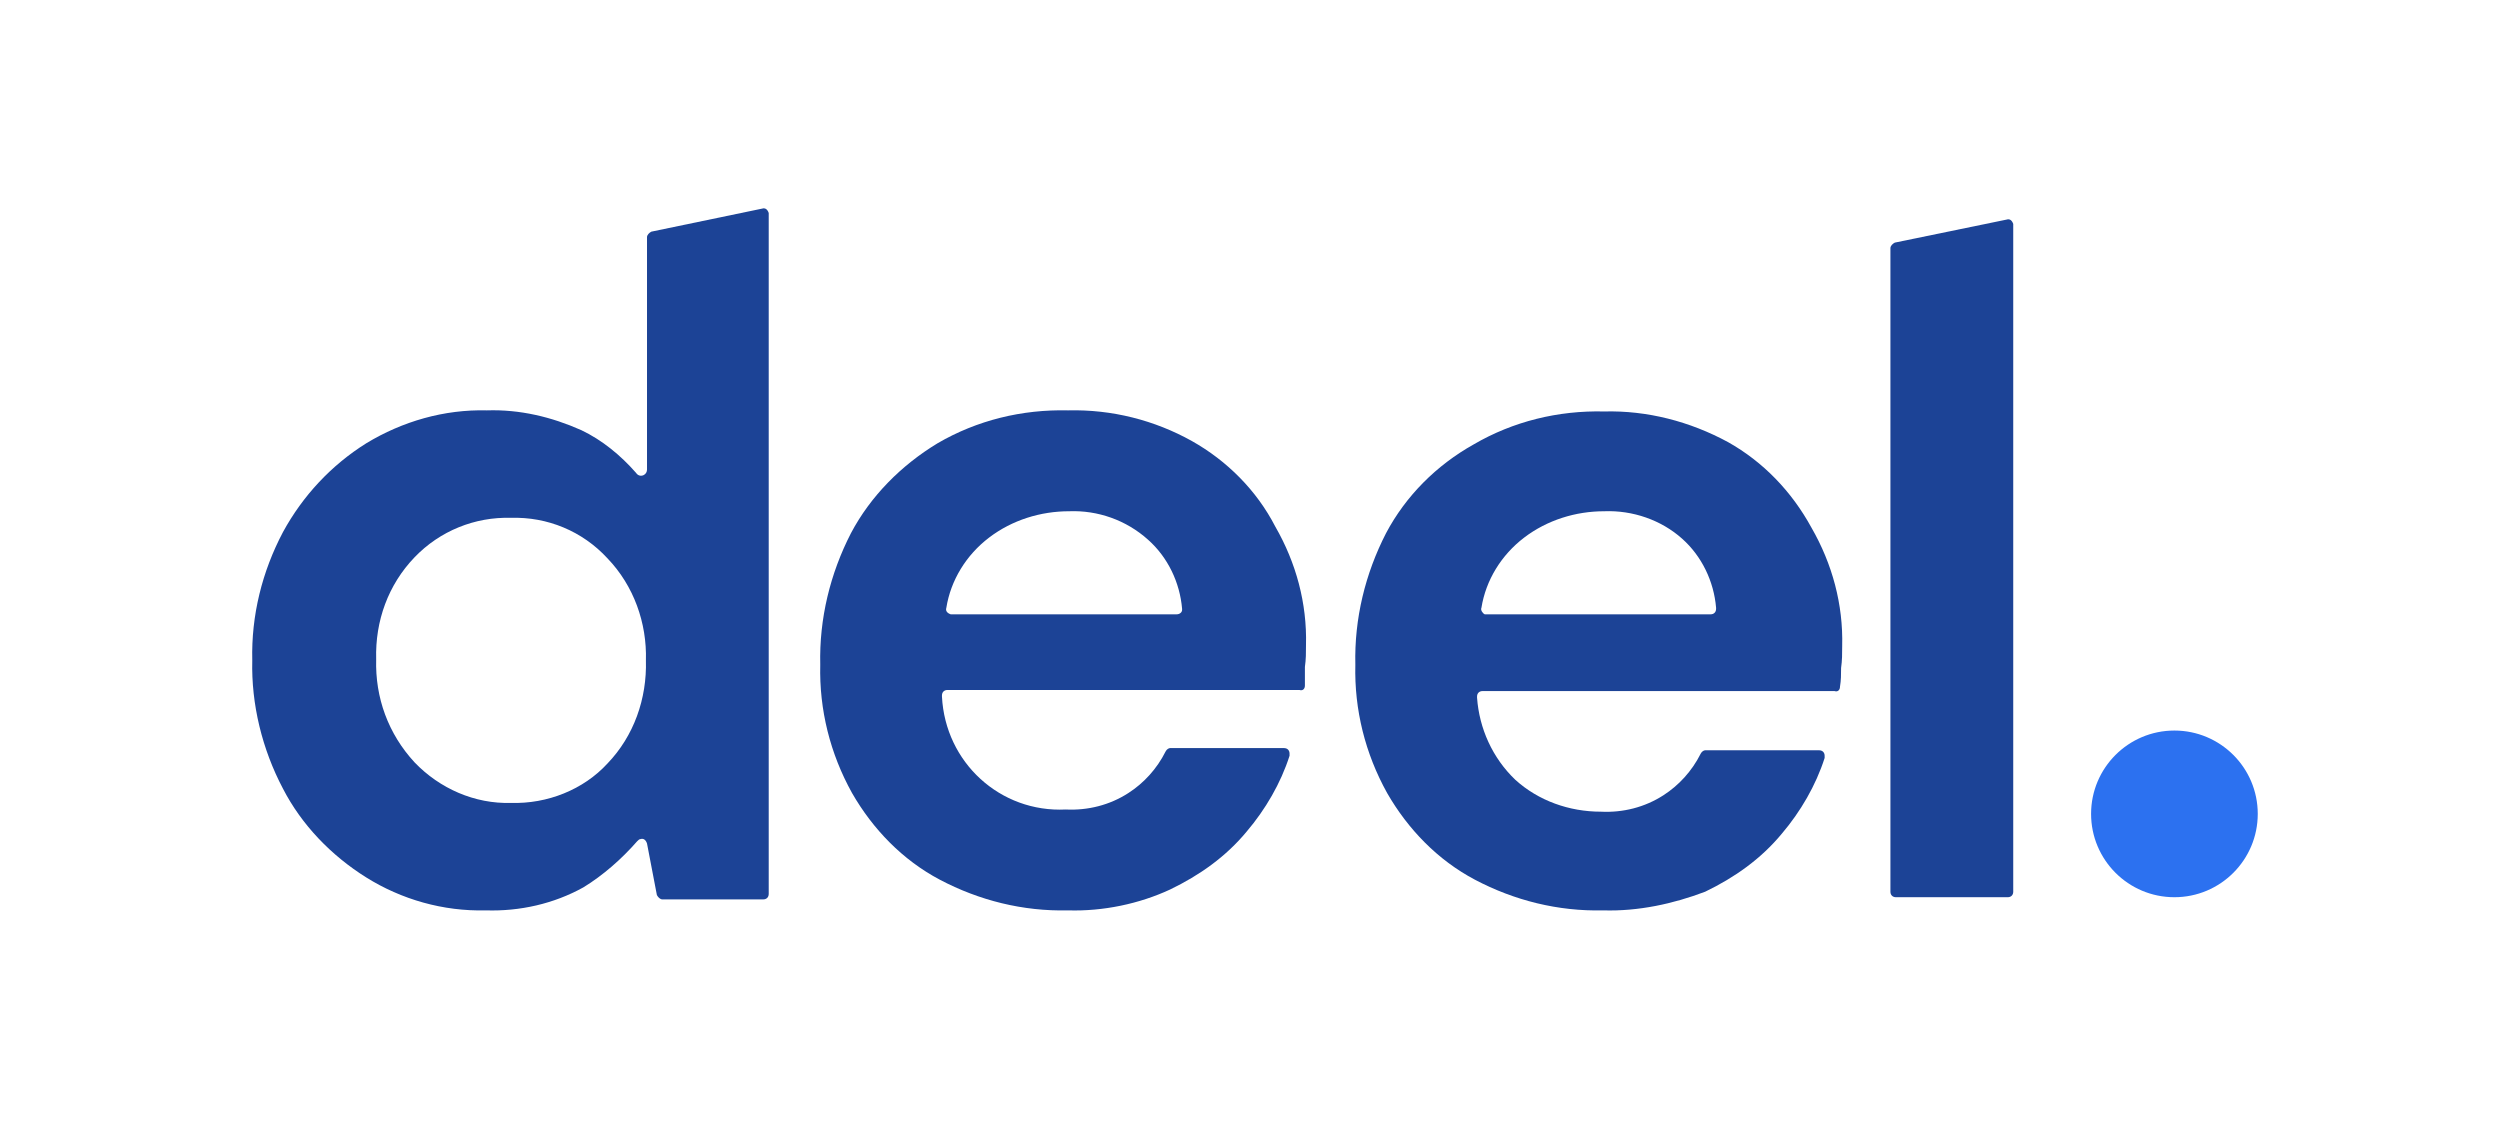
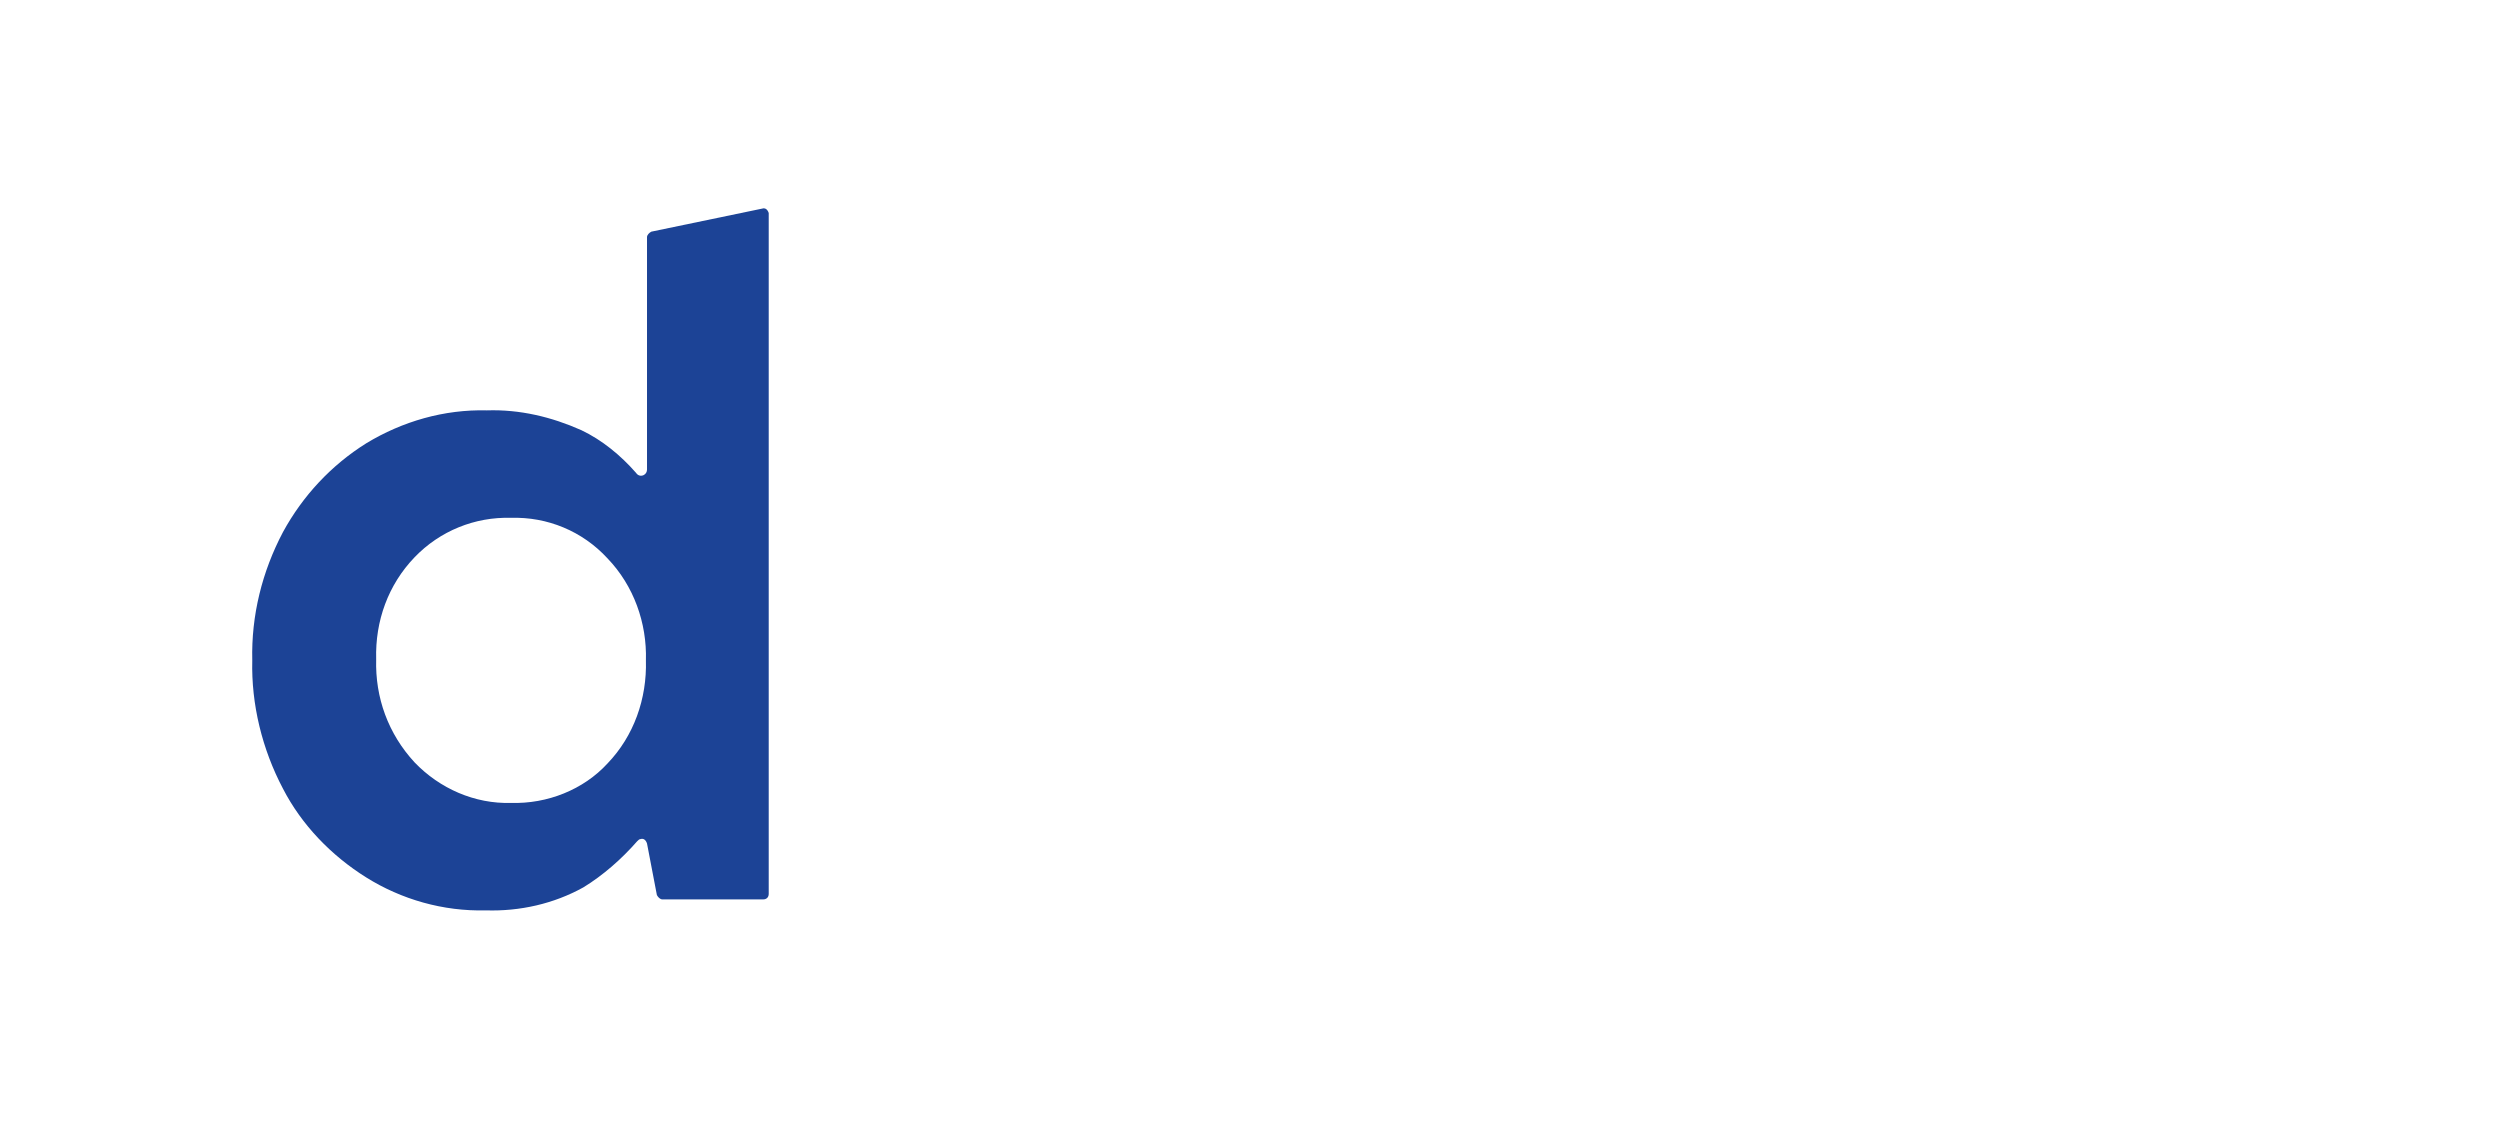
<svg xmlns="http://www.w3.org/2000/svg" width="228" height="103" viewBox="0 0 228 103" fill="none">
-   <path d="M172.907 81.826C172.607 81.826 172.407 81.626 172.407 81.326V22.626C172.407 22.426 172.607 22.226 172.807 22.126L183.007 20.026C183.307 19.926 183.507 20.126 183.607 20.426V20.526V81.326C183.607 81.626 183.407 81.826 183.107 81.826H172.907Z" fill="#1C4396" />
  <path d="M44.307 83.026C40.407 83.126 36.607 82.026 33.407 80.026C30.207 78.026 27.507 75.226 25.807 71.926C23.907 68.326 22.907 64.226 23.007 60.226C22.907 56.126 23.907 52.126 25.807 48.526C27.607 45.226 30.207 42.426 33.407 40.426C36.707 38.426 40.507 37.326 44.407 37.426C47.407 37.326 50.307 38.026 53.007 39.226C54.907 40.126 56.607 41.526 58.007 43.126C58.207 43.426 58.507 43.426 58.707 43.326C58.907 43.226 59.007 43.026 59.007 42.826V21.626C59.007 21.426 59.207 21.226 59.407 21.126L69.507 19.026C69.807 18.926 70.007 19.126 70.107 19.426V19.526V81.526C70.107 81.826 69.907 82.026 69.607 82.026H60.407C60.207 82.026 60.007 81.826 59.907 81.626L59.007 76.926C58.907 76.626 58.707 76.426 58.407 76.526C58.307 76.526 58.207 76.626 58.107 76.726C56.707 78.326 55.007 79.826 53.207 80.926C50.507 82.426 47.407 83.126 44.307 83.026ZM46.607 73.226C49.907 73.326 53.207 72.026 55.407 69.626C57.807 67.126 59.007 63.726 58.907 60.226C59.007 56.826 57.807 53.426 55.407 50.926C53.107 48.426 49.907 47.126 46.607 47.226C43.307 47.126 40.107 48.426 37.807 50.826C35.407 53.326 34.207 56.626 34.307 60.126C34.207 63.626 35.407 66.926 37.807 69.526C40.107 71.926 43.307 73.326 46.607 73.226Z" fill="#1C4396" />
-   <path d="M97.407 83.026C93.307 83.126 89.307 82.126 85.707 80.226C82.307 78.426 79.607 75.626 77.707 72.326C75.707 68.726 74.707 64.726 74.807 60.626C74.707 56.426 75.707 52.326 77.607 48.626C79.407 45.226 82.207 42.426 85.507 40.426C89.107 38.326 93.207 37.326 97.407 37.426C101.407 37.326 105.307 38.326 108.707 40.226C111.907 42.026 114.607 44.726 116.307 48.026C118.207 51.326 119.207 55.026 119.107 58.826C119.107 59.526 119.107 60.126 119.007 60.826C119.007 61.426 119.007 61.926 119.007 62.526C119.007 62.826 118.807 63.026 118.507 62.926H86.407C86.107 62.926 85.907 63.126 85.907 63.426C85.907 63.426 85.907 63.426 85.907 63.526C86.207 69.526 91.207 74.126 97.207 73.826C99.207 73.926 101.207 73.426 102.907 72.326C104.307 71.426 105.507 70.126 106.307 68.526C106.407 68.326 106.607 68.226 106.707 68.226H117.107C117.407 68.226 117.607 68.426 117.607 68.726C117.607 68.826 117.607 68.826 117.607 68.926C116.807 71.426 115.407 73.826 113.707 75.826C111.807 78.126 109.407 79.826 106.707 81.126C103.907 82.426 100.607 83.126 97.407 83.026ZM97.507 46.626C94.907 46.626 92.307 47.426 90.207 49.026C88.107 50.626 86.707 52.926 86.307 55.426C86.207 55.726 86.407 55.926 86.707 56.026H86.807H107.307C107.607 56.026 107.807 55.826 107.807 55.626C107.807 55.626 107.807 55.626 107.807 55.526C107.607 53.126 106.507 50.826 104.707 49.226C102.707 47.426 100.107 46.526 97.507 46.626Z" fill="#1C4396" />
-   <path d="M146.207 83.026C142.107 83.126 138.107 82.126 134.507 80.226C131.107 78.426 128.407 75.626 126.507 72.326C124.507 68.726 123.507 64.726 123.607 60.626C123.507 56.426 124.507 52.326 126.407 48.626C128.207 45.226 131.007 42.426 134.407 40.526C138.007 38.426 142.107 37.426 146.307 37.526C150.207 37.426 154.107 38.426 157.607 40.326C160.807 42.126 163.407 44.826 165.207 48.126C167.107 51.426 168.107 55.126 168.007 58.926C168.007 59.626 168.007 60.226 167.907 60.926C167.907 61.526 167.907 62.026 167.807 62.626C167.807 62.926 167.607 63.126 167.307 63.026H135.207C134.907 63.026 134.707 63.226 134.707 63.526C134.707 63.526 134.707 63.526 134.707 63.626C134.907 66.426 136.107 69.126 138.207 71.126C140.307 73.026 143.107 74.026 146.007 74.026C148.007 74.126 150.007 73.626 151.707 72.526C153.107 71.626 154.307 70.326 155.107 68.726C155.207 68.526 155.407 68.426 155.507 68.426H165.907C166.207 68.426 166.407 68.626 166.407 68.926C166.407 69.026 166.407 69.026 166.407 69.126C165.607 71.626 164.207 74.026 162.507 76.026C160.607 78.326 158.207 80.026 155.507 81.326C152.607 82.426 149.407 83.126 146.207 83.026ZM146.307 46.626C143.707 46.626 141.107 47.426 139.007 49.026C136.907 50.626 135.507 52.926 135.107 55.426C135.007 55.626 135.207 55.926 135.407 56.026H135.507H156.007C156.307 56.026 156.507 55.826 156.507 55.526C156.507 55.526 156.507 55.526 156.507 55.426C156.307 53.026 155.207 50.726 153.407 49.126C151.507 47.426 148.907 46.526 146.307 46.626Z" fill="#1C4396" />
-   <path d="M198.307 81.826C202.504 81.826 205.907 78.423 205.907 74.226C205.907 70.029 202.504 66.626 198.307 66.626C194.109 66.626 190.707 70.029 190.707 74.226C190.707 78.423 194.109 81.826 198.307 81.826Z" fill="#2C71F0" />
</svg>